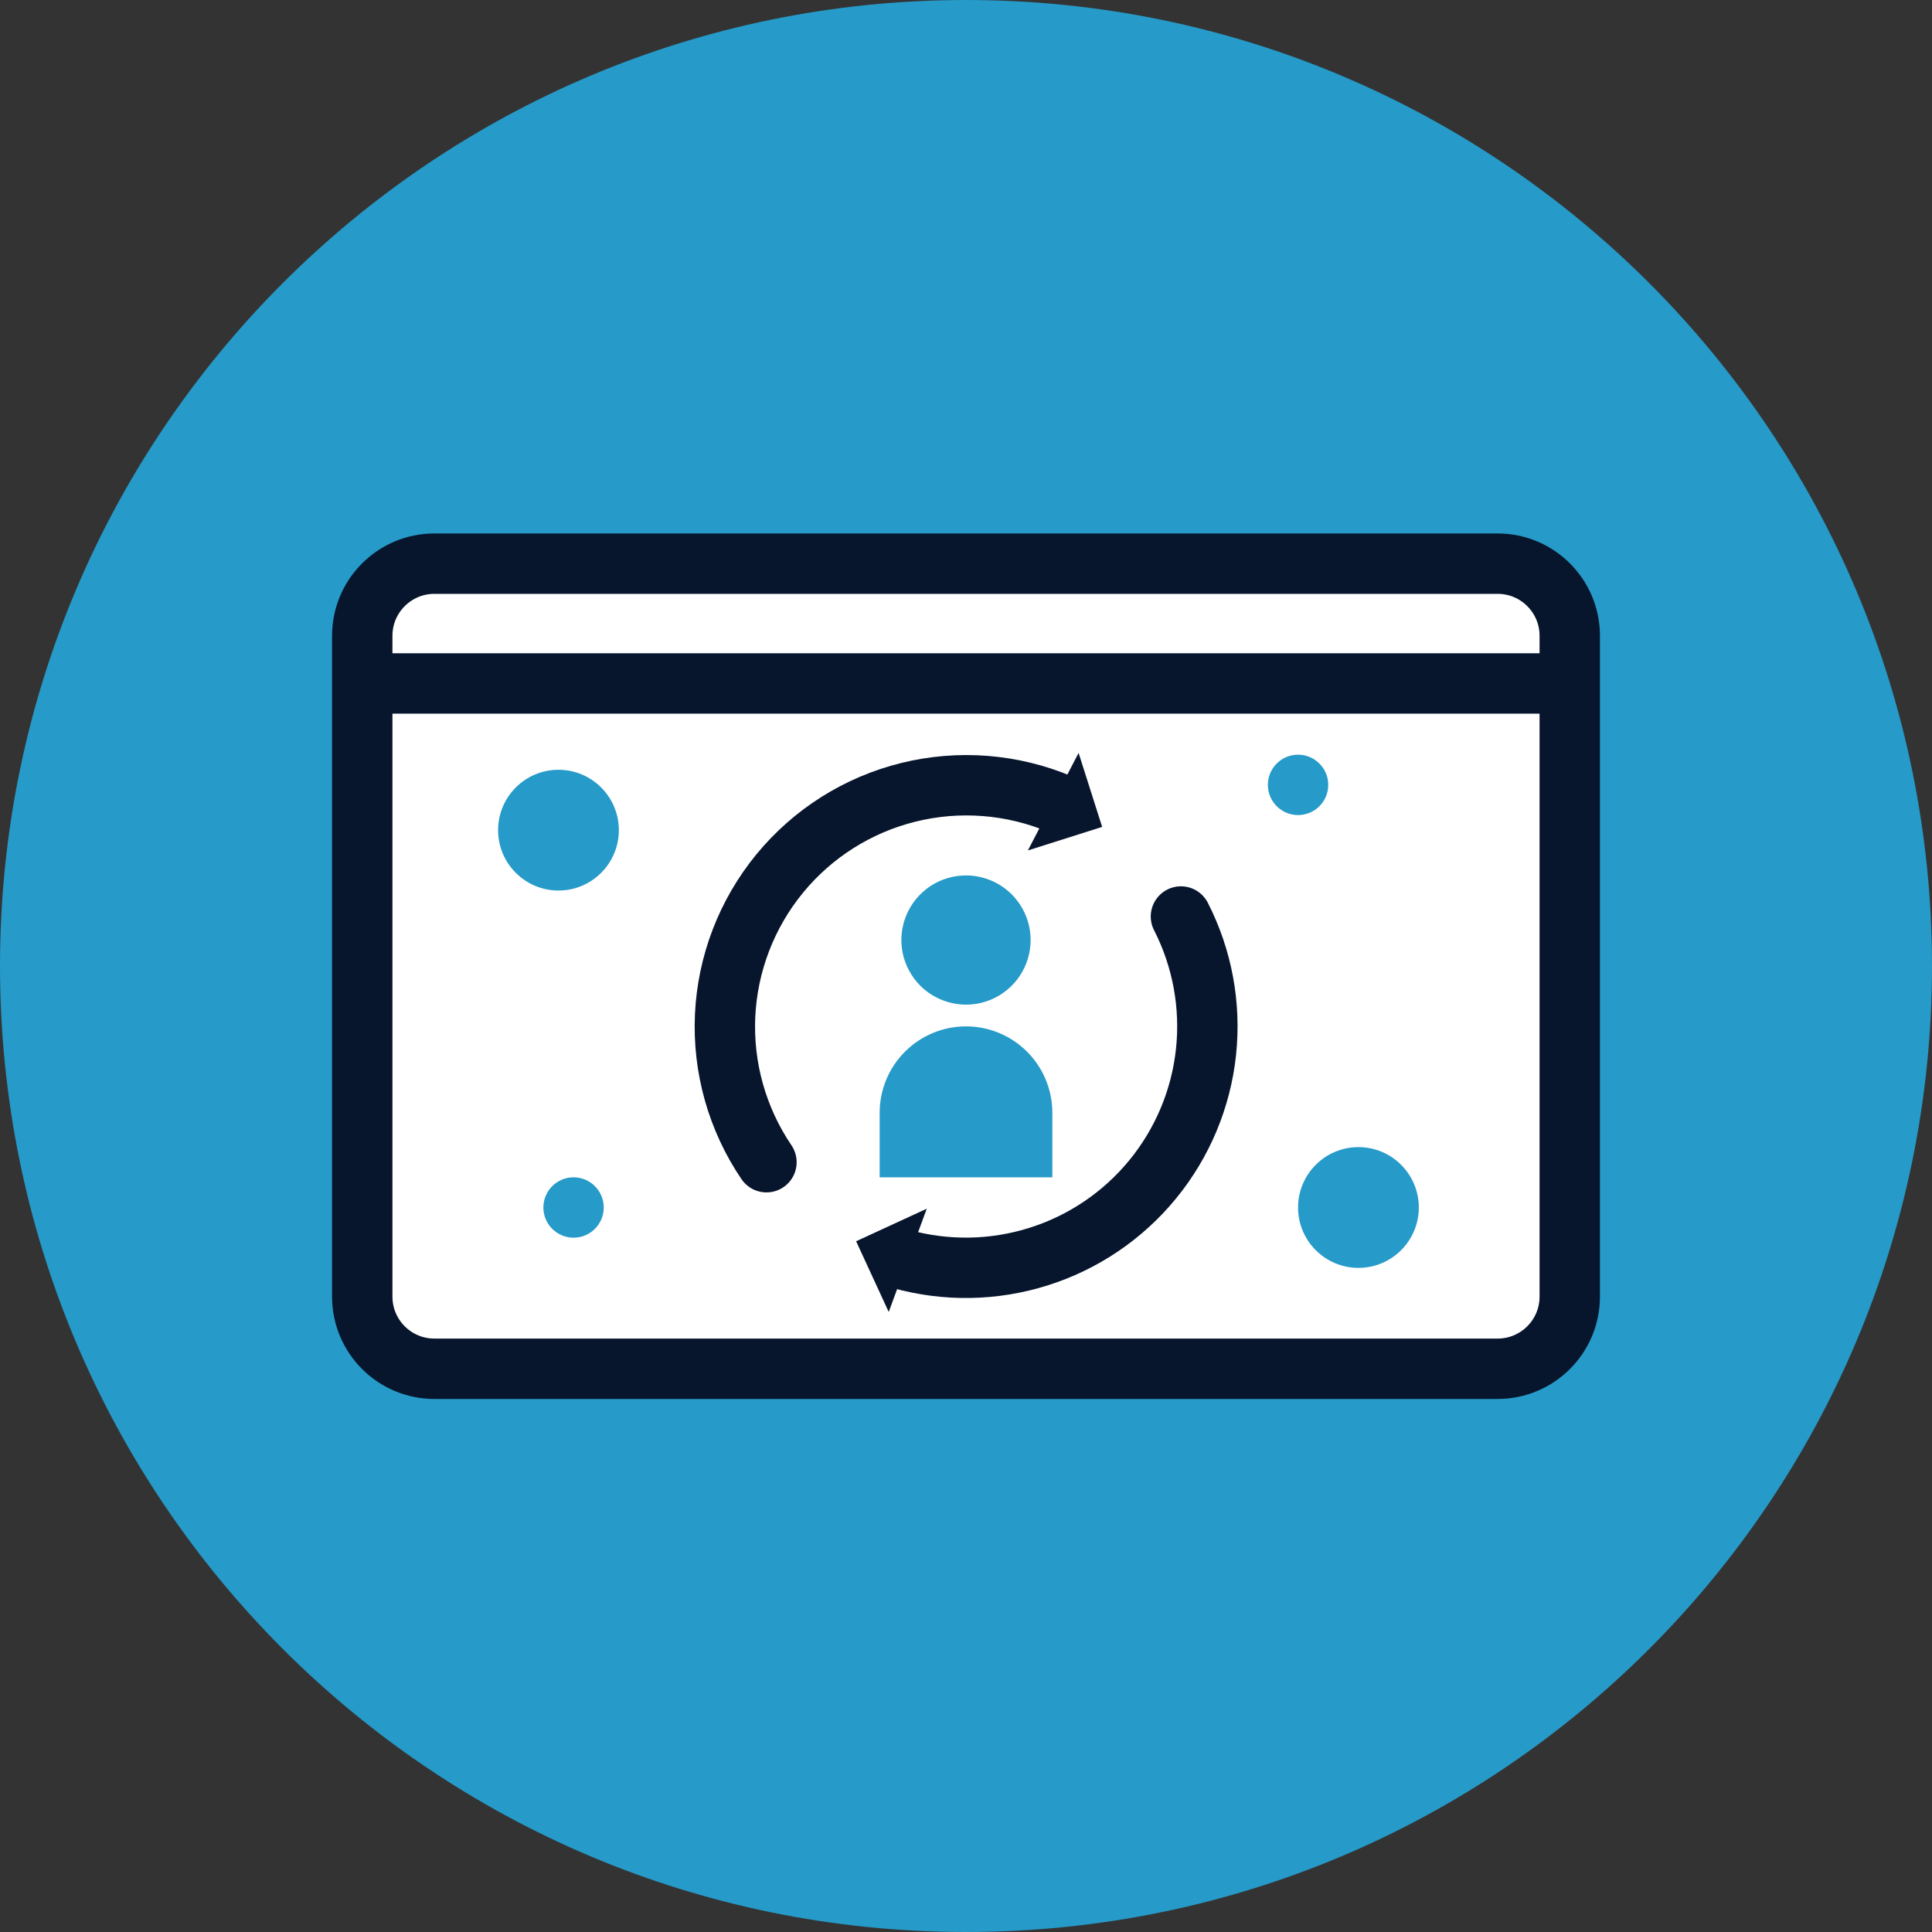
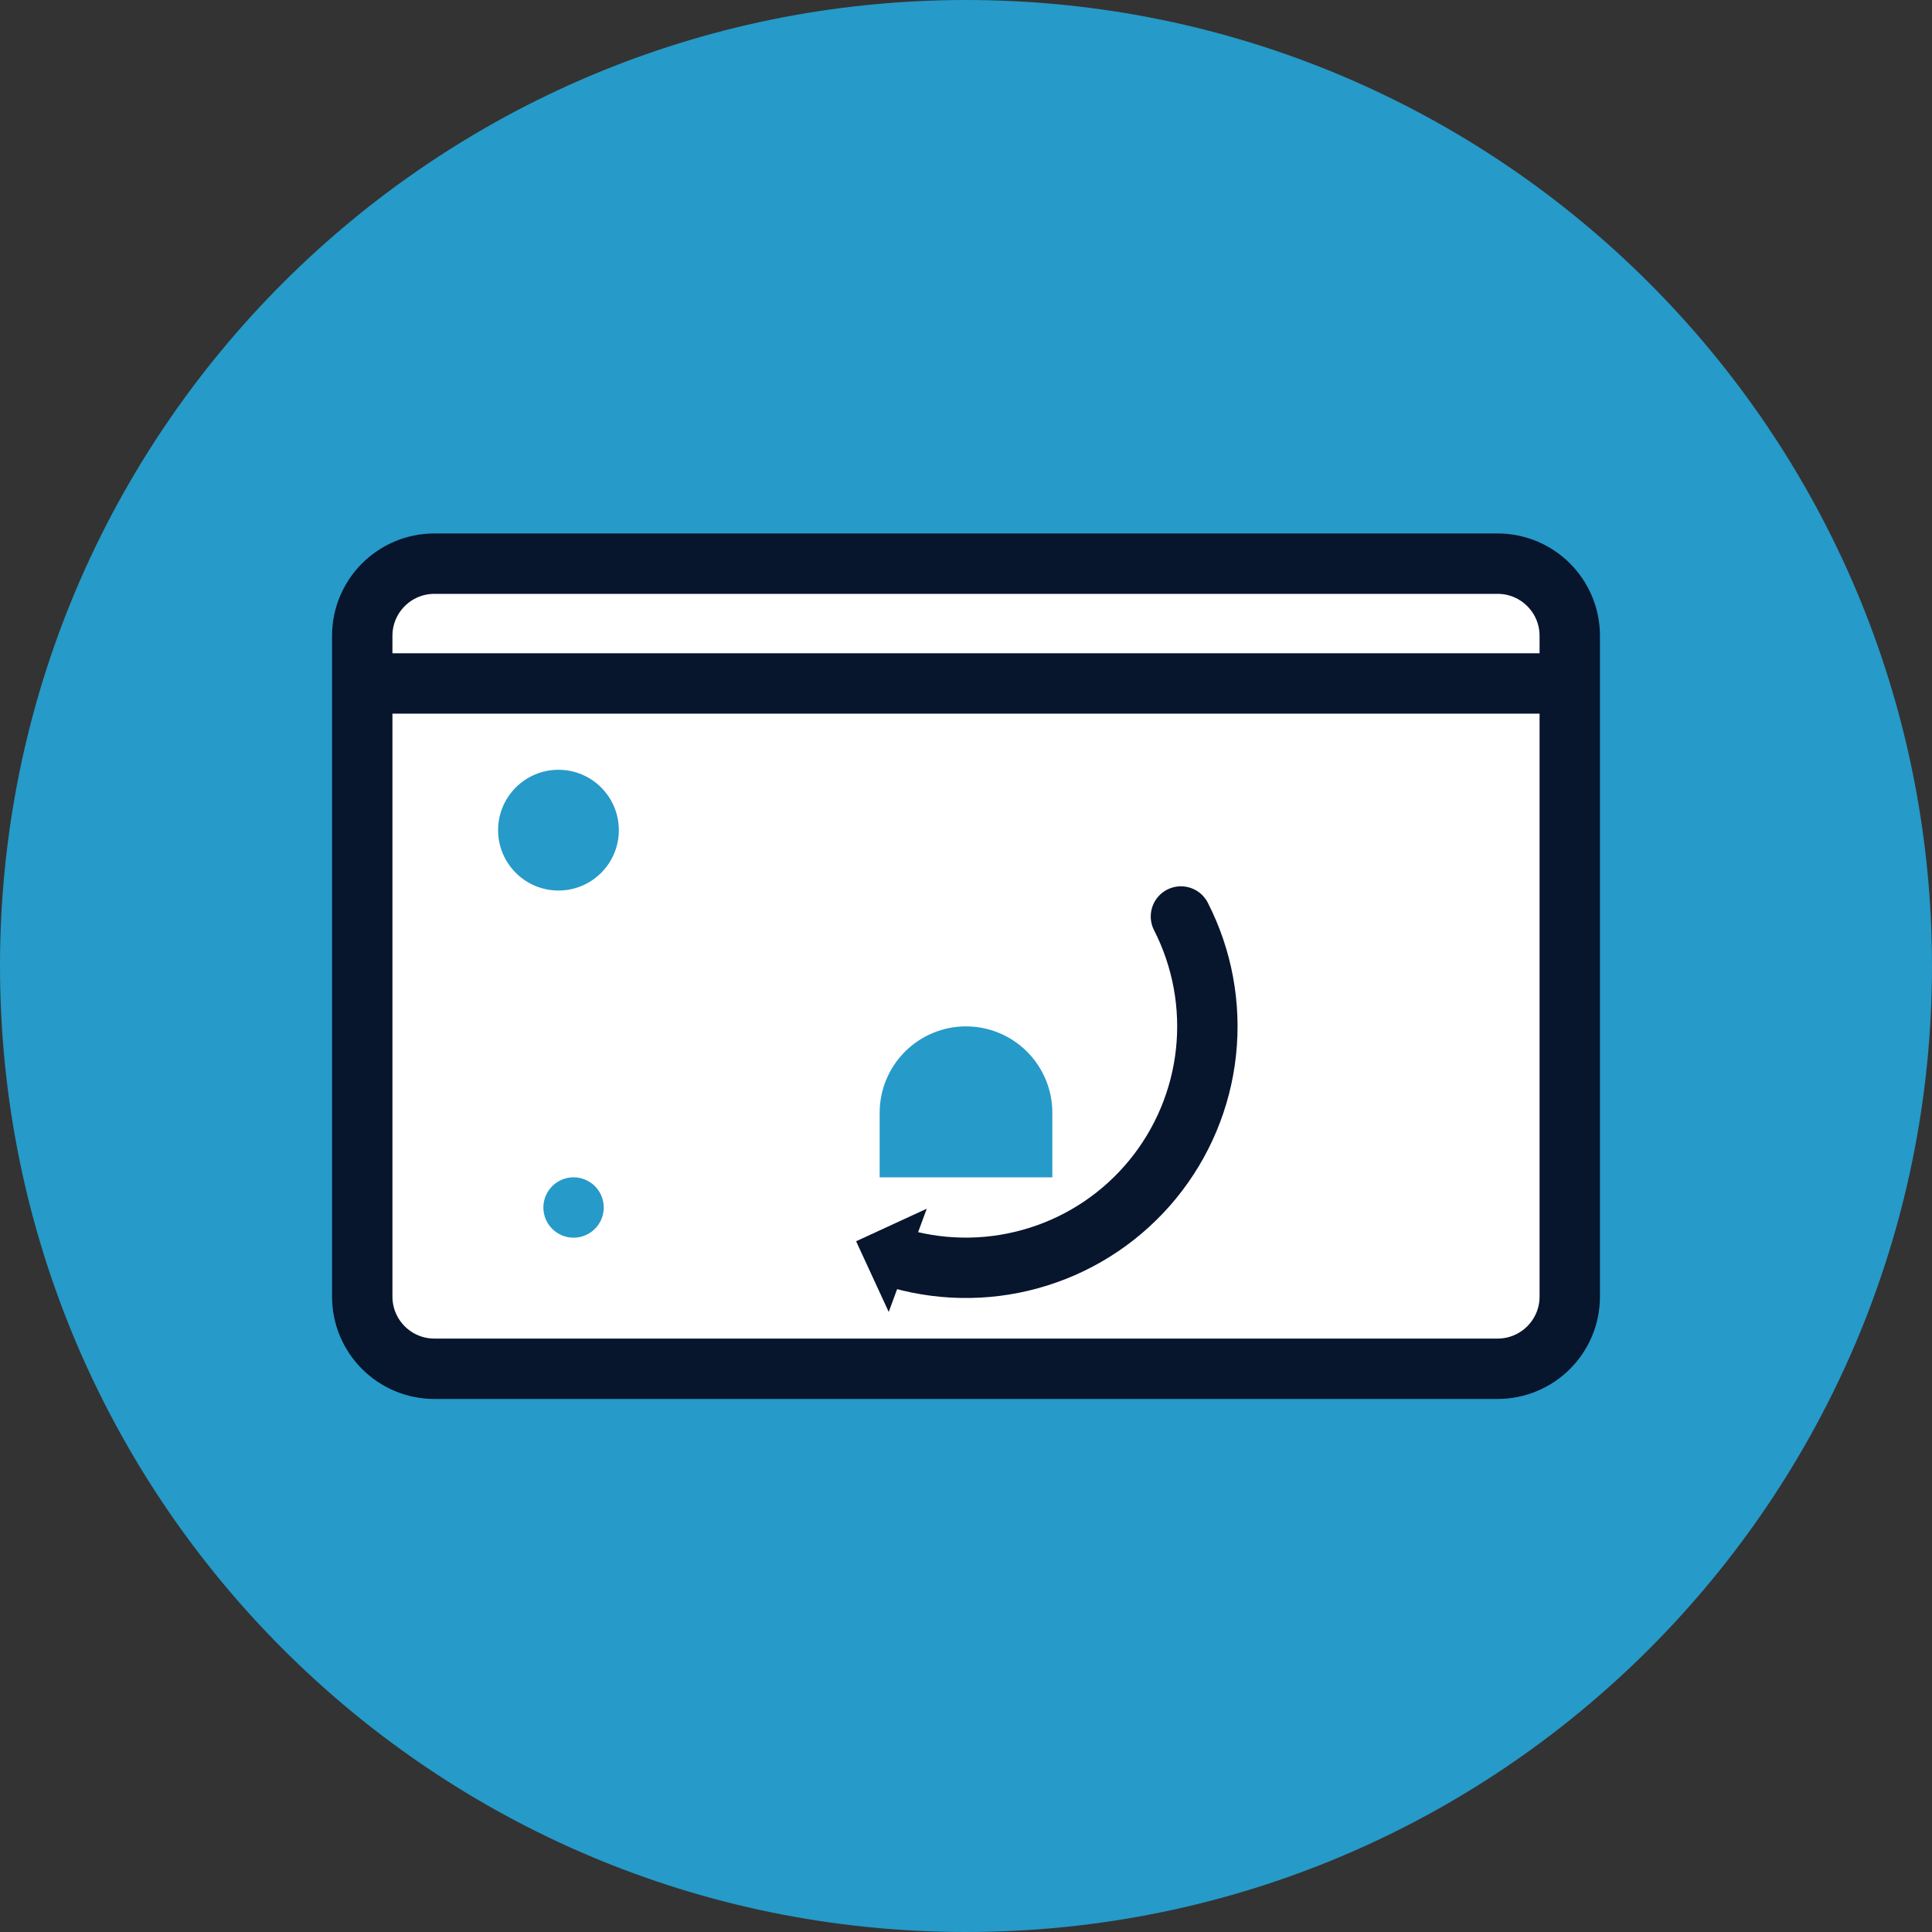
<svg xmlns="http://www.w3.org/2000/svg" width="32" height="32" viewBox="0 0 32 32" fill="none">
  <rect x="0" y="0" width="32" height="32" fill="#333333" stroke="none" />
  <path d="M16 32C24.837 32 32 24.837 32 16C32 7.163 24.837 0 16 0C7.163 0 0 7.163 0 16C0 24.837 7.163 32 16 32Z" fill="#269AC8" />
  <path d="M24.805 9.336H7.195C6.535 9.336 6 9.871 6 10.531V21.476C6 22.136 6.535 22.671 7.195 22.671H24.805C25.465 22.671 26 22.136 26 21.476V10.531C26 9.871 25.465 9.336 24.805 9.336Z" fill="white" stroke="#07152D" stroke-linejoin="round" />
  <path d="M6 11.32H26" stroke="#07152D" stroke-linejoin="round" />
  <path d="M14.915 20.85C15.664 21.06 16.458 21.048 17.2 20.814C17.941 20.581 18.599 20.136 19.092 19.534C19.585 18.932 19.892 18.2 19.975 17.427C20.058 16.653 19.914 15.872 19.56 15.18" stroke="#07152D" stroke-linecap="round" stroke-linejoin="round" />
  <path d="M15.35 20.02L14.72 21.73L14.18 20.559L15.35 20.02Z" fill="#07152D" />
-   <path d="M17.56 13.32C16.765 12.985 15.883 12.916 15.046 13.123C14.209 13.33 13.461 13.802 12.914 14.469C12.367 15.136 12.05 15.961 12.01 16.823C11.971 17.685 12.211 18.536 12.695 19.25" stroke="#07152D" stroke-linecap="round" stroke-linejoin="round" />
-   <path d="M17.025 14.086L17.865 12.471L18.255 13.696L17.025 14.086Z" fill="#07152D" />
-   <path fill-rule="evenodd" clip-rule="evenodd" d="M17.07 15.57C17.07 15.782 17.007 15.989 16.89 16.165C16.772 16.34 16.605 16.478 16.409 16.559C16.214 16.64 15.999 16.661 15.791 16.619C15.584 16.578 15.393 16.476 15.243 16.327C15.094 16.177 14.992 15.986 14.95 15.779C14.909 15.571 14.93 15.356 15.011 15.161C15.092 14.965 15.229 14.798 15.405 14.68C15.581 14.563 15.788 14.5 16 14.5C16.284 14.5 16.556 14.613 16.756 14.813C16.957 15.014 17.07 15.286 17.07 15.57Z" fill="#269AC8" />
  <path fill-rule="evenodd" clip-rule="evenodd" d="M17.43 19.5H14.57V18.43C14.57 18.051 14.721 17.687 14.989 17.419C15.257 17.151 15.621 17 16 17C16.379 17 16.743 17.151 17.011 17.419C17.279 17.687 17.43 18.051 17.43 18.43V19.5Z" fill="#269AC8" />
  <path d="M9.25 14.75C9.802 14.75 10.25 14.302 10.25 13.75C10.25 13.198 9.802 12.75 9.25 12.75C8.698 12.75 8.25 13.198 8.25 13.75C8.25 14.302 8.698 14.75 9.25 14.75Z" fill="#269AC8" />
-   <path d="M22.5 21C23.052 21 23.5 20.552 23.5 20C23.5 19.448 23.052 19 22.5 19C21.948 19 21.5 19.448 21.5 20C21.5 20.552 21.948 21 22.5 21Z" fill="#269AC8" />
  <path d="M9.5 20.5C9.776 20.5 10 20.276 10 20C10 19.724 9.776 19.5 9.5 19.5C9.224 19.5 9 19.724 9 20C9 20.276 9.224 20.5 9.5 20.5Z" fill="#269AC8" />
-   <path d="M21.5 13.5C21.776 13.5 22 13.276 22 13C22 12.724 21.776 12.5 21.5 12.5C21.224 12.5 21 12.724 21 13C21 13.276 21.224 13.5 21.5 13.5Z" fill="#269AC8" />
</svg>